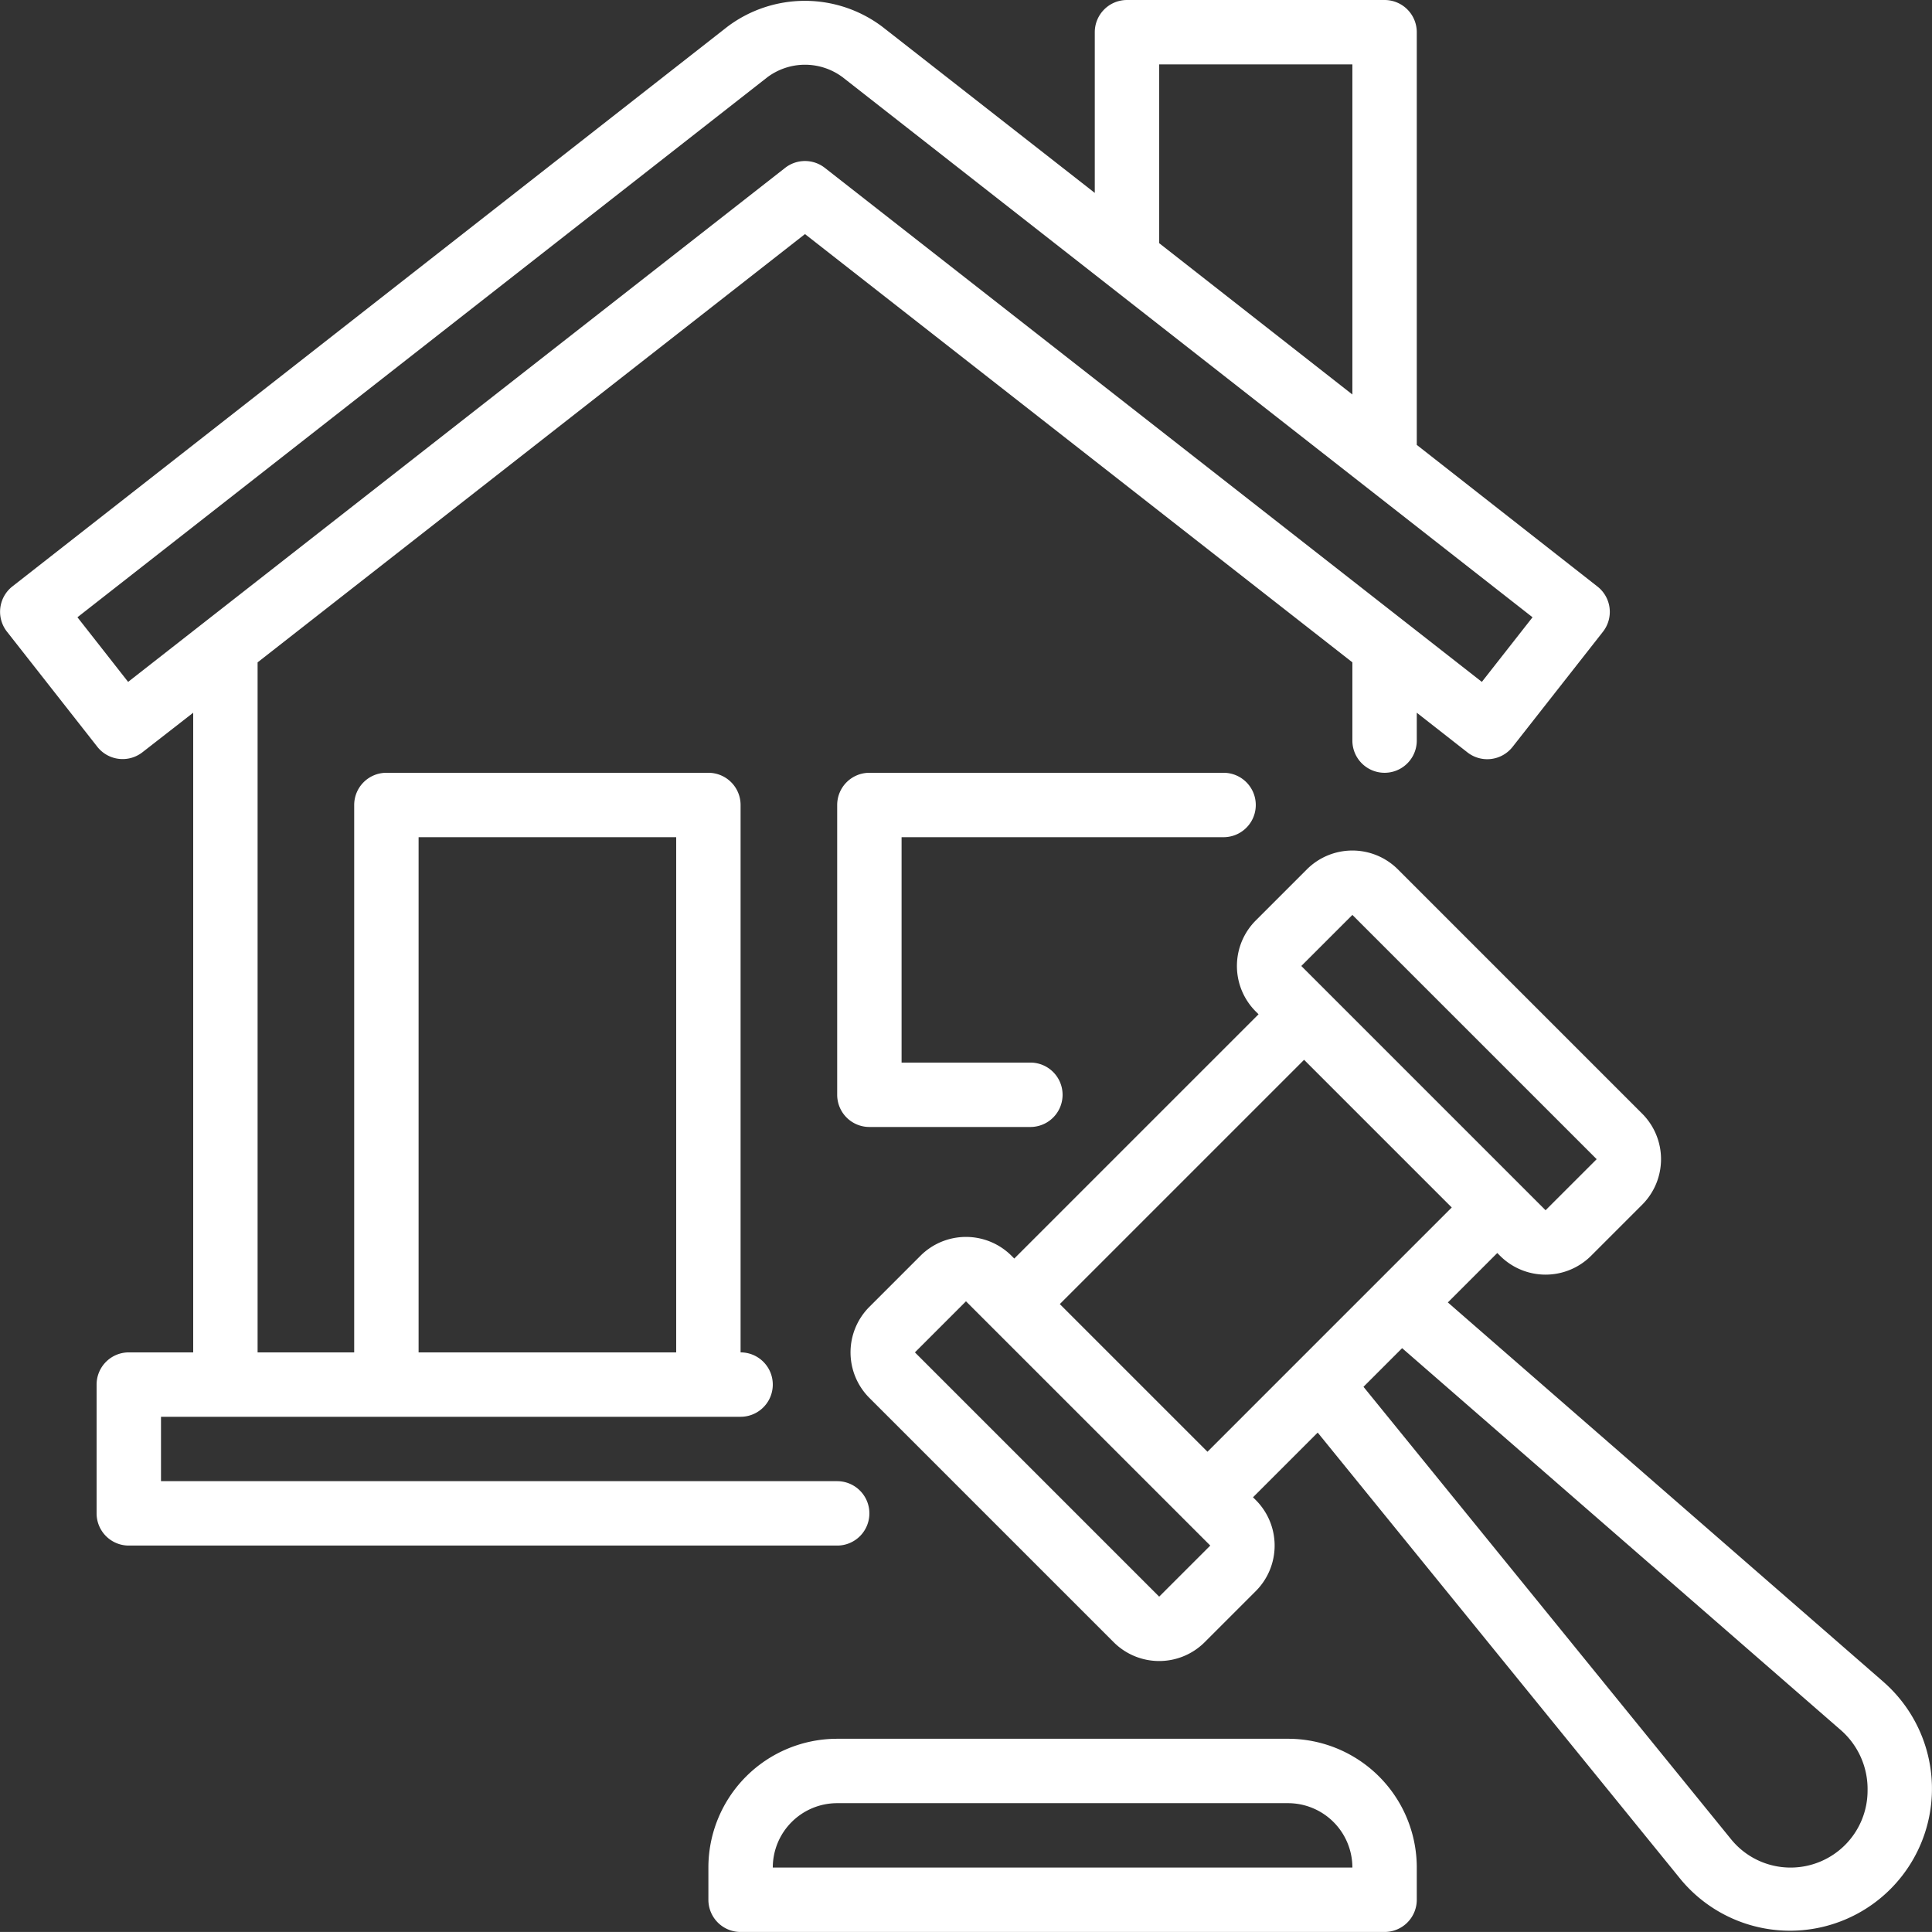
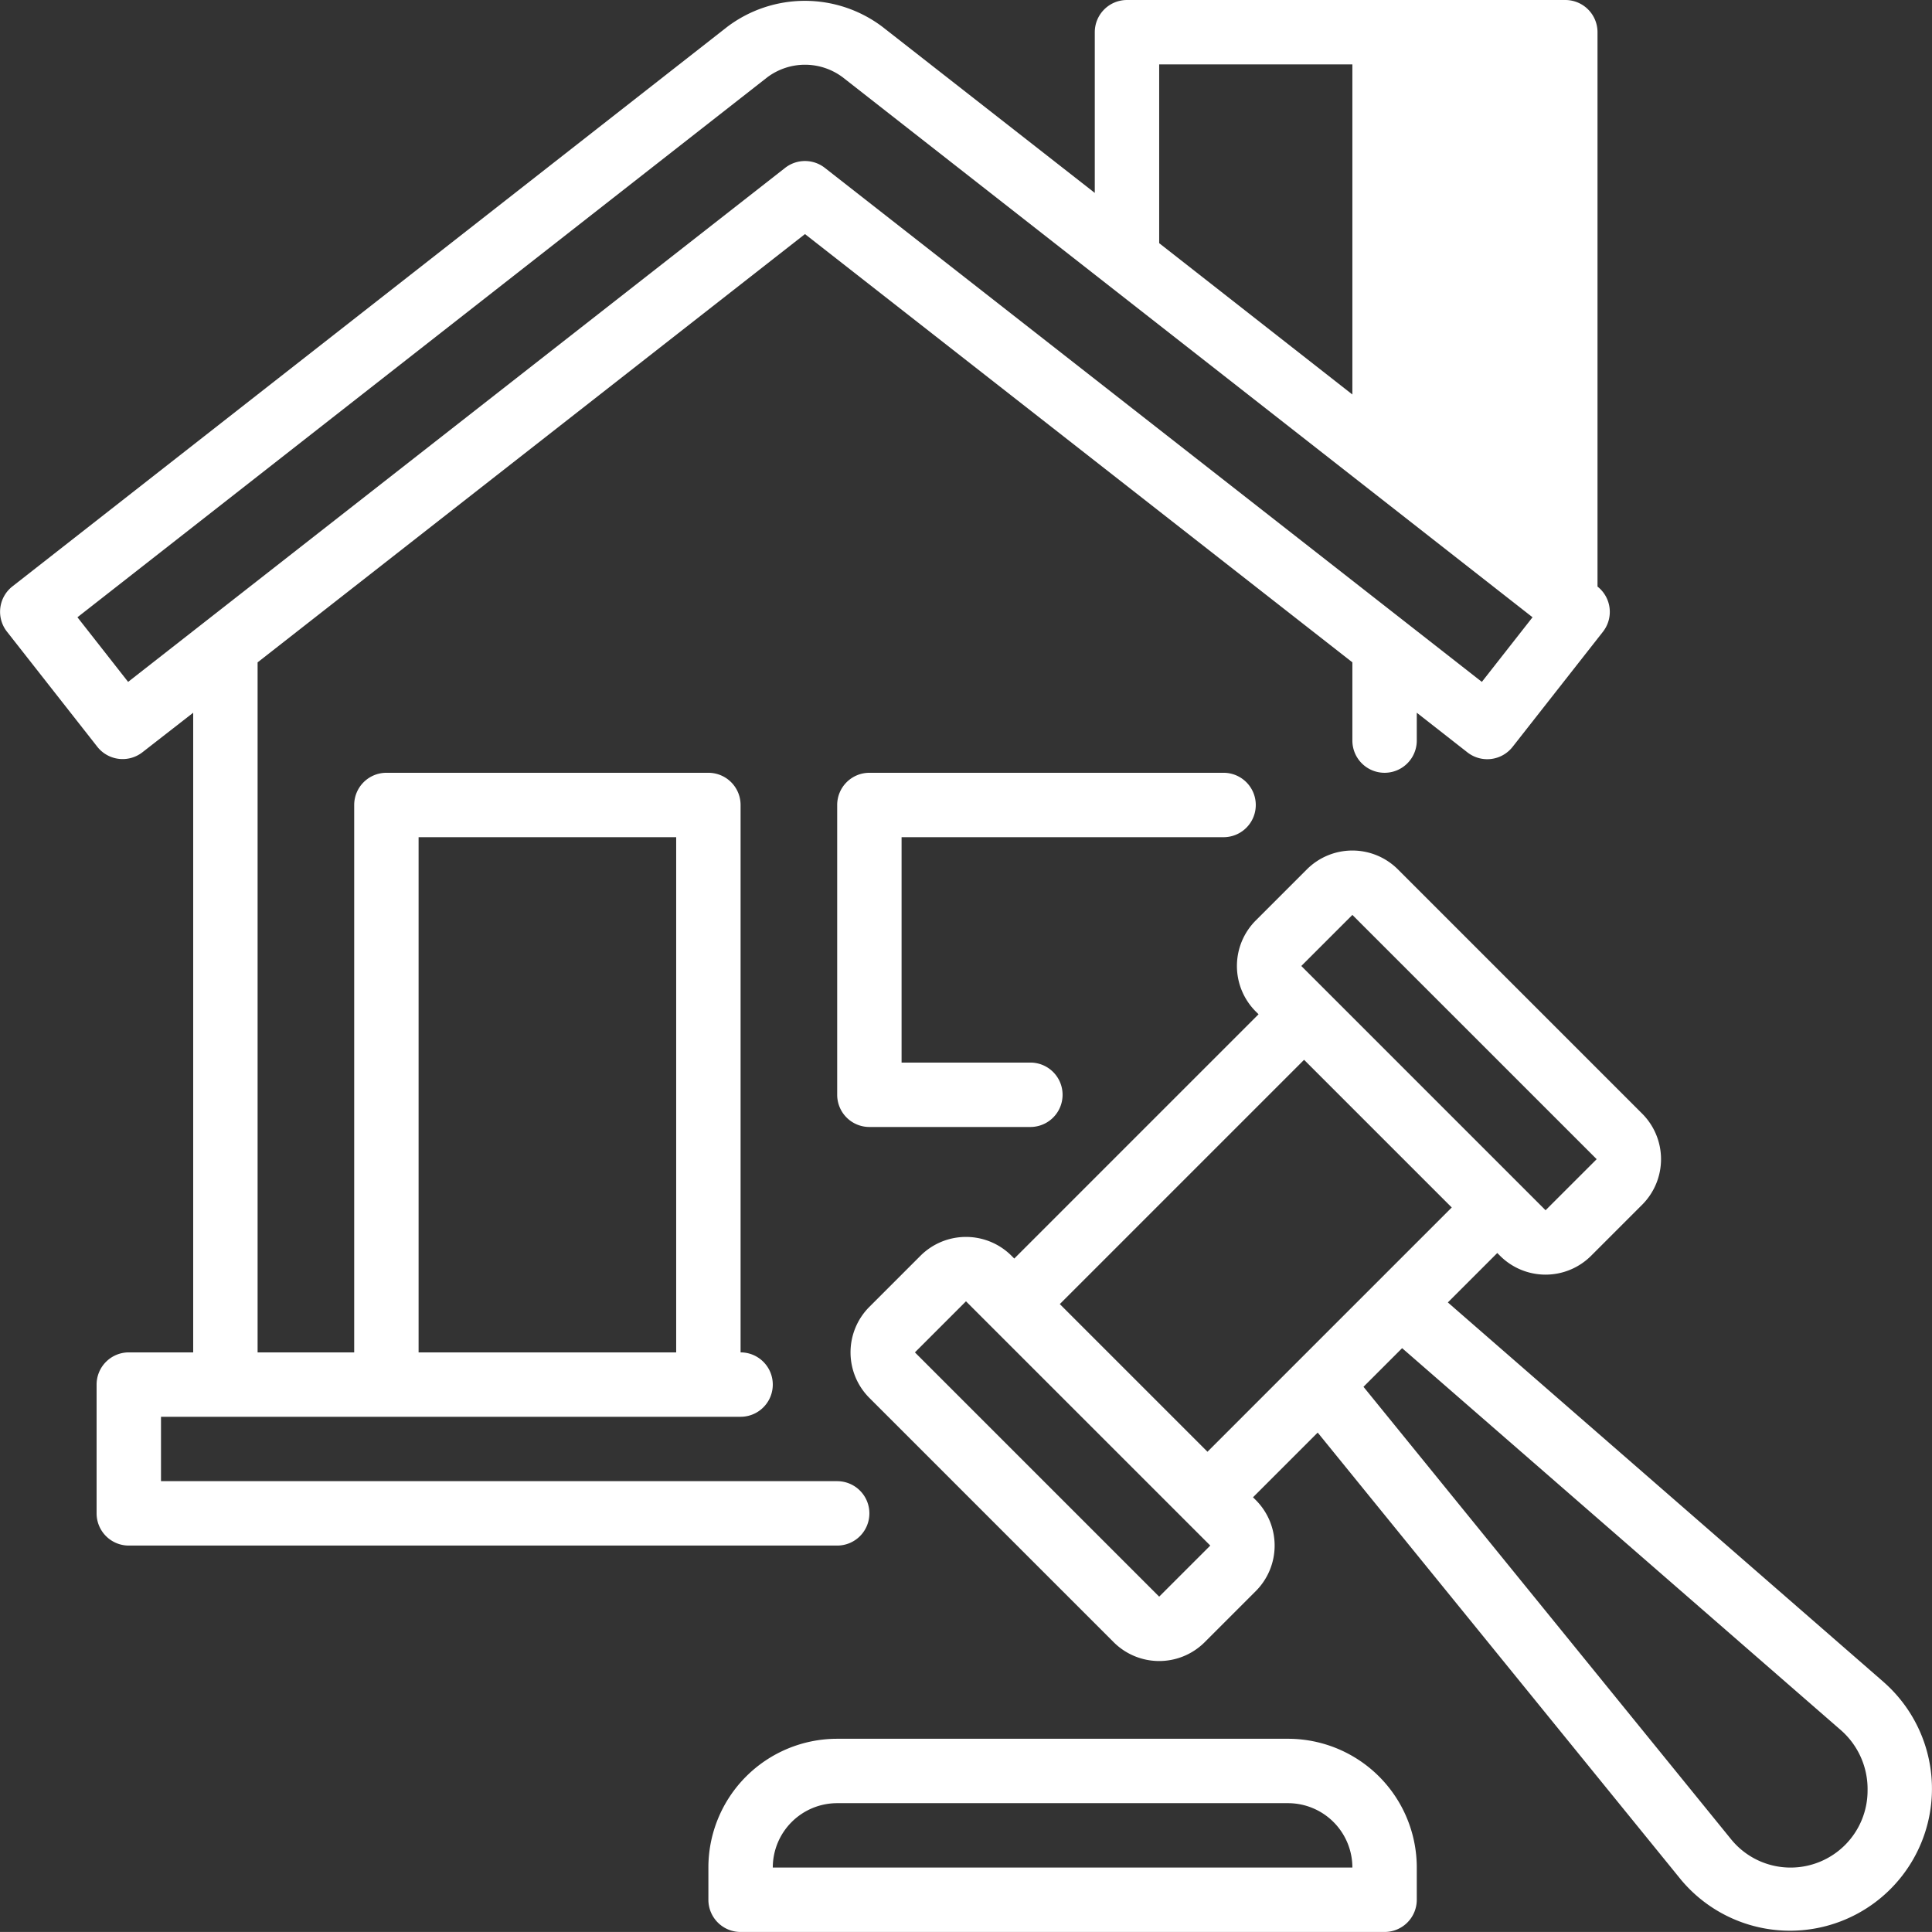
<svg xmlns="http://www.w3.org/2000/svg" width="60.001" height="60" viewBox="0 0 60.001 60">
  <rect x="0" y="0" width="60.001" height="60" fill="#333333" stroke="none" />
  <g id="_29-Auction" data-name="29-Auction" transform="translate(-2 -2)">
-     <path id="Tracé_50" data-name="Tracé 50" d="M29,49a1,1,0,0,0-1-1H7V46H25a1,1,0,0,0,0-2V27a1,1,0,0,0-1-1H14a1,1,0,0,0-1,1V44H10V22.571L27,9.27l17,13.3V25a1,1,0,0,0,2,0v-.865l1.574,1.232a1,1,0,0,0,1.4-.17l2.81-3.58a1,1,0,0,0-.171-1.4L46,15.817V3a1,1,0,0,0-1-1H37a1,1,0,0,0-1,1V7.991L29.4,2.829a4,4,0,0,0-4.808,0L2.384,20.213a1,1,0,0,0-.171,1.4l2.81,3.58a1,1,0,0,0,1.4.17L8,24.135V44H6a1,1,0,0,0-1,1v4a1,1,0,0,0,1,1H28a1,1,0,0,0,1-1ZM38,4h6V14.252l-6-4.7ZM5.979,23.177,4.405,21.17,25.83,4.4a1.953,1.953,0,0,1,2.341,0L49.595,21.17l-1.574,2.007L27.616,7.213a1,1,0,0,0-1.232,0ZM15,28h8V44H15Zm15,0v7h4a1,1,0,0,1,0,2H29a1,1,0,0,1-1-1V27a1,1,0,0,1,1-1H40a1,1,0,0,1,0,2ZM60.494,54.233,46.965,42.449,48.5,40.914l.086.086a2,2,0,0,0,2.828,0L53,39.414a2,2,0,0,0,0-2.828L45.414,29a2,2,0,0,0-2.828,0L41,30.586a2,2,0,0,0,0,2.828l.086.086L33.5,41.086,33.414,41a2,2,0,0,0-2.828,0L29,42.586a2,2,0,0,0,0,2.828L36.586,53a2,2,0,0,0,2.828,0L41,51.414a2,2,0,0,0,0-2.828l-.086-.086,2.009-2.009L54.208,60.38a4.409,4.409,0,1,0,6.286-6.146ZM44,30.414,51.587,38,50,39.586,42.414,32ZM38,51.586,30.414,44,32,42.414,39.587,50ZM34.914,42.5,42.5,34.914,47.086,39.5,39.5,47.086ZM57.612,60a2.377,2.377,0,0,1-1.853-.882L44.345,45.069l1.2-1.2L59.181,55.741A2.43,2.43,0,0,1,60,57.612,2.391,2.391,0,0,1,57.612,60ZM42,56H28a4,4,0,0,0-4,4v1a1,1,0,0,0,1,1H45a1,1,0,0,0,1-1V60a4,4,0,0,0-4-4ZM26,60a2,2,0,0,1,2-2H42a2,2,0,0,1,2,2Z" fill="#fff" />
+     <path id="Tracé_50" data-name="Tracé 50" d="M29,49a1,1,0,0,0-1-1H7V46H25a1,1,0,0,0,0-2V27a1,1,0,0,0-1-1H14a1,1,0,0,0-1,1V44H10V22.571L27,9.27l17,13.3V25a1,1,0,0,0,2,0v-.865l1.574,1.232a1,1,0,0,0,1.4-.17l2.81-3.58a1,1,0,0,0-.171-1.4V3a1,1,0,0,0-1-1H37a1,1,0,0,0-1,1V7.991L29.4,2.829a4,4,0,0,0-4.808,0L2.384,20.213a1,1,0,0,0-.171,1.4l2.81,3.58a1,1,0,0,0,1.4.17L8,24.135V44H6a1,1,0,0,0-1,1v4a1,1,0,0,0,1,1H28a1,1,0,0,0,1-1ZM38,4h6V14.252l-6-4.7ZM5.979,23.177,4.405,21.17,25.83,4.4a1.953,1.953,0,0,1,2.341,0L49.595,21.17l-1.574,2.007L27.616,7.213a1,1,0,0,0-1.232,0ZM15,28h8V44H15Zm15,0v7h4a1,1,0,0,1,0,2H29a1,1,0,0,1-1-1V27a1,1,0,0,1,1-1H40a1,1,0,0,1,0,2ZM60.494,54.233,46.965,42.449,48.5,40.914l.086.086a2,2,0,0,0,2.828,0L53,39.414a2,2,0,0,0,0-2.828L45.414,29a2,2,0,0,0-2.828,0L41,30.586a2,2,0,0,0,0,2.828l.086.086L33.5,41.086,33.414,41a2,2,0,0,0-2.828,0L29,42.586a2,2,0,0,0,0,2.828L36.586,53a2,2,0,0,0,2.828,0L41,51.414a2,2,0,0,0,0-2.828l-.086-.086,2.009-2.009L54.208,60.38a4.409,4.409,0,1,0,6.286-6.146ZM44,30.414,51.587,38,50,39.586,42.414,32ZM38,51.586,30.414,44,32,42.414,39.587,50ZM34.914,42.5,42.5,34.914,47.086,39.5,39.5,47.086ZM57.612,60a2.377,2.377,0,0,1-1.853-.882L44.345,45.069l1.2-1.2L59.181,55.741A2.43,2.43,0,0,1,60,57.612,2.391,2.391,0,0,1,57.612,60ZM42,56H28a4,4,0,0,0-4,4v1a1,1,0,0,0,1,1H45a1,1,0,0,0,1-1V60a4,4,0,0,0-4-4ZM26,60a2,2,0,0,1,2-2H42a2,2,0,0,1,2,2Z" fill="#fff" />
  </g>
</svg>